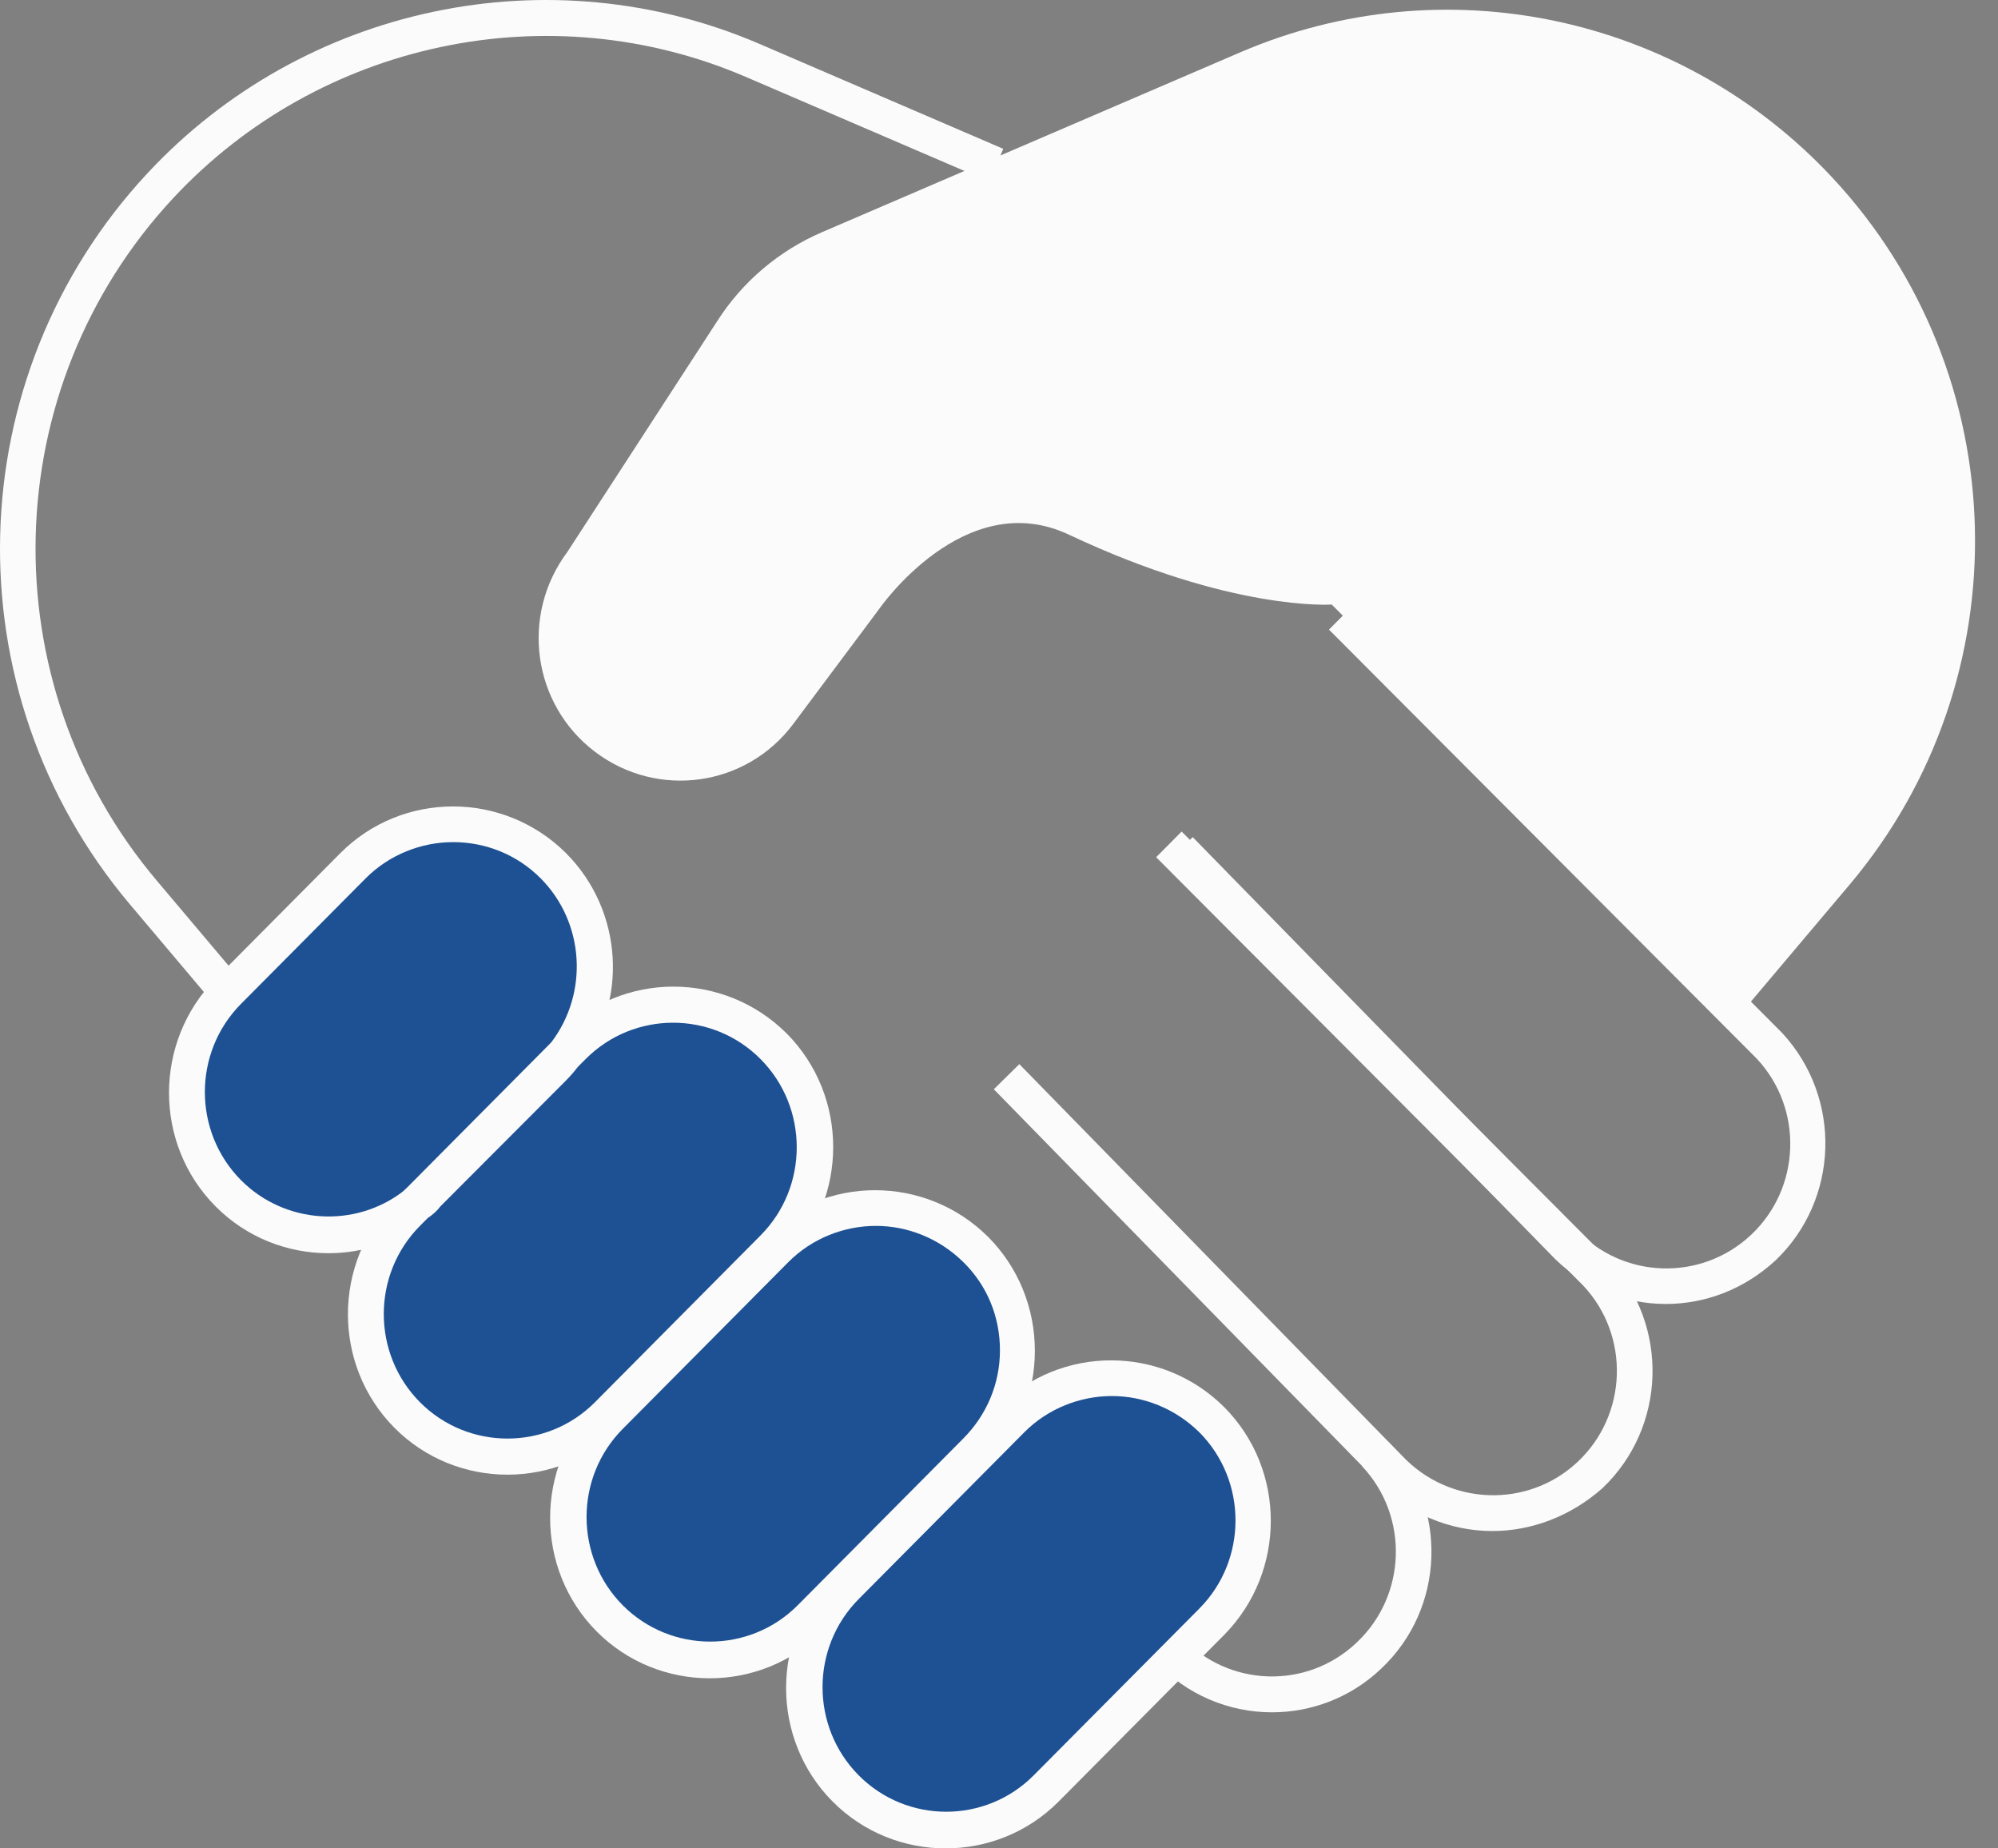
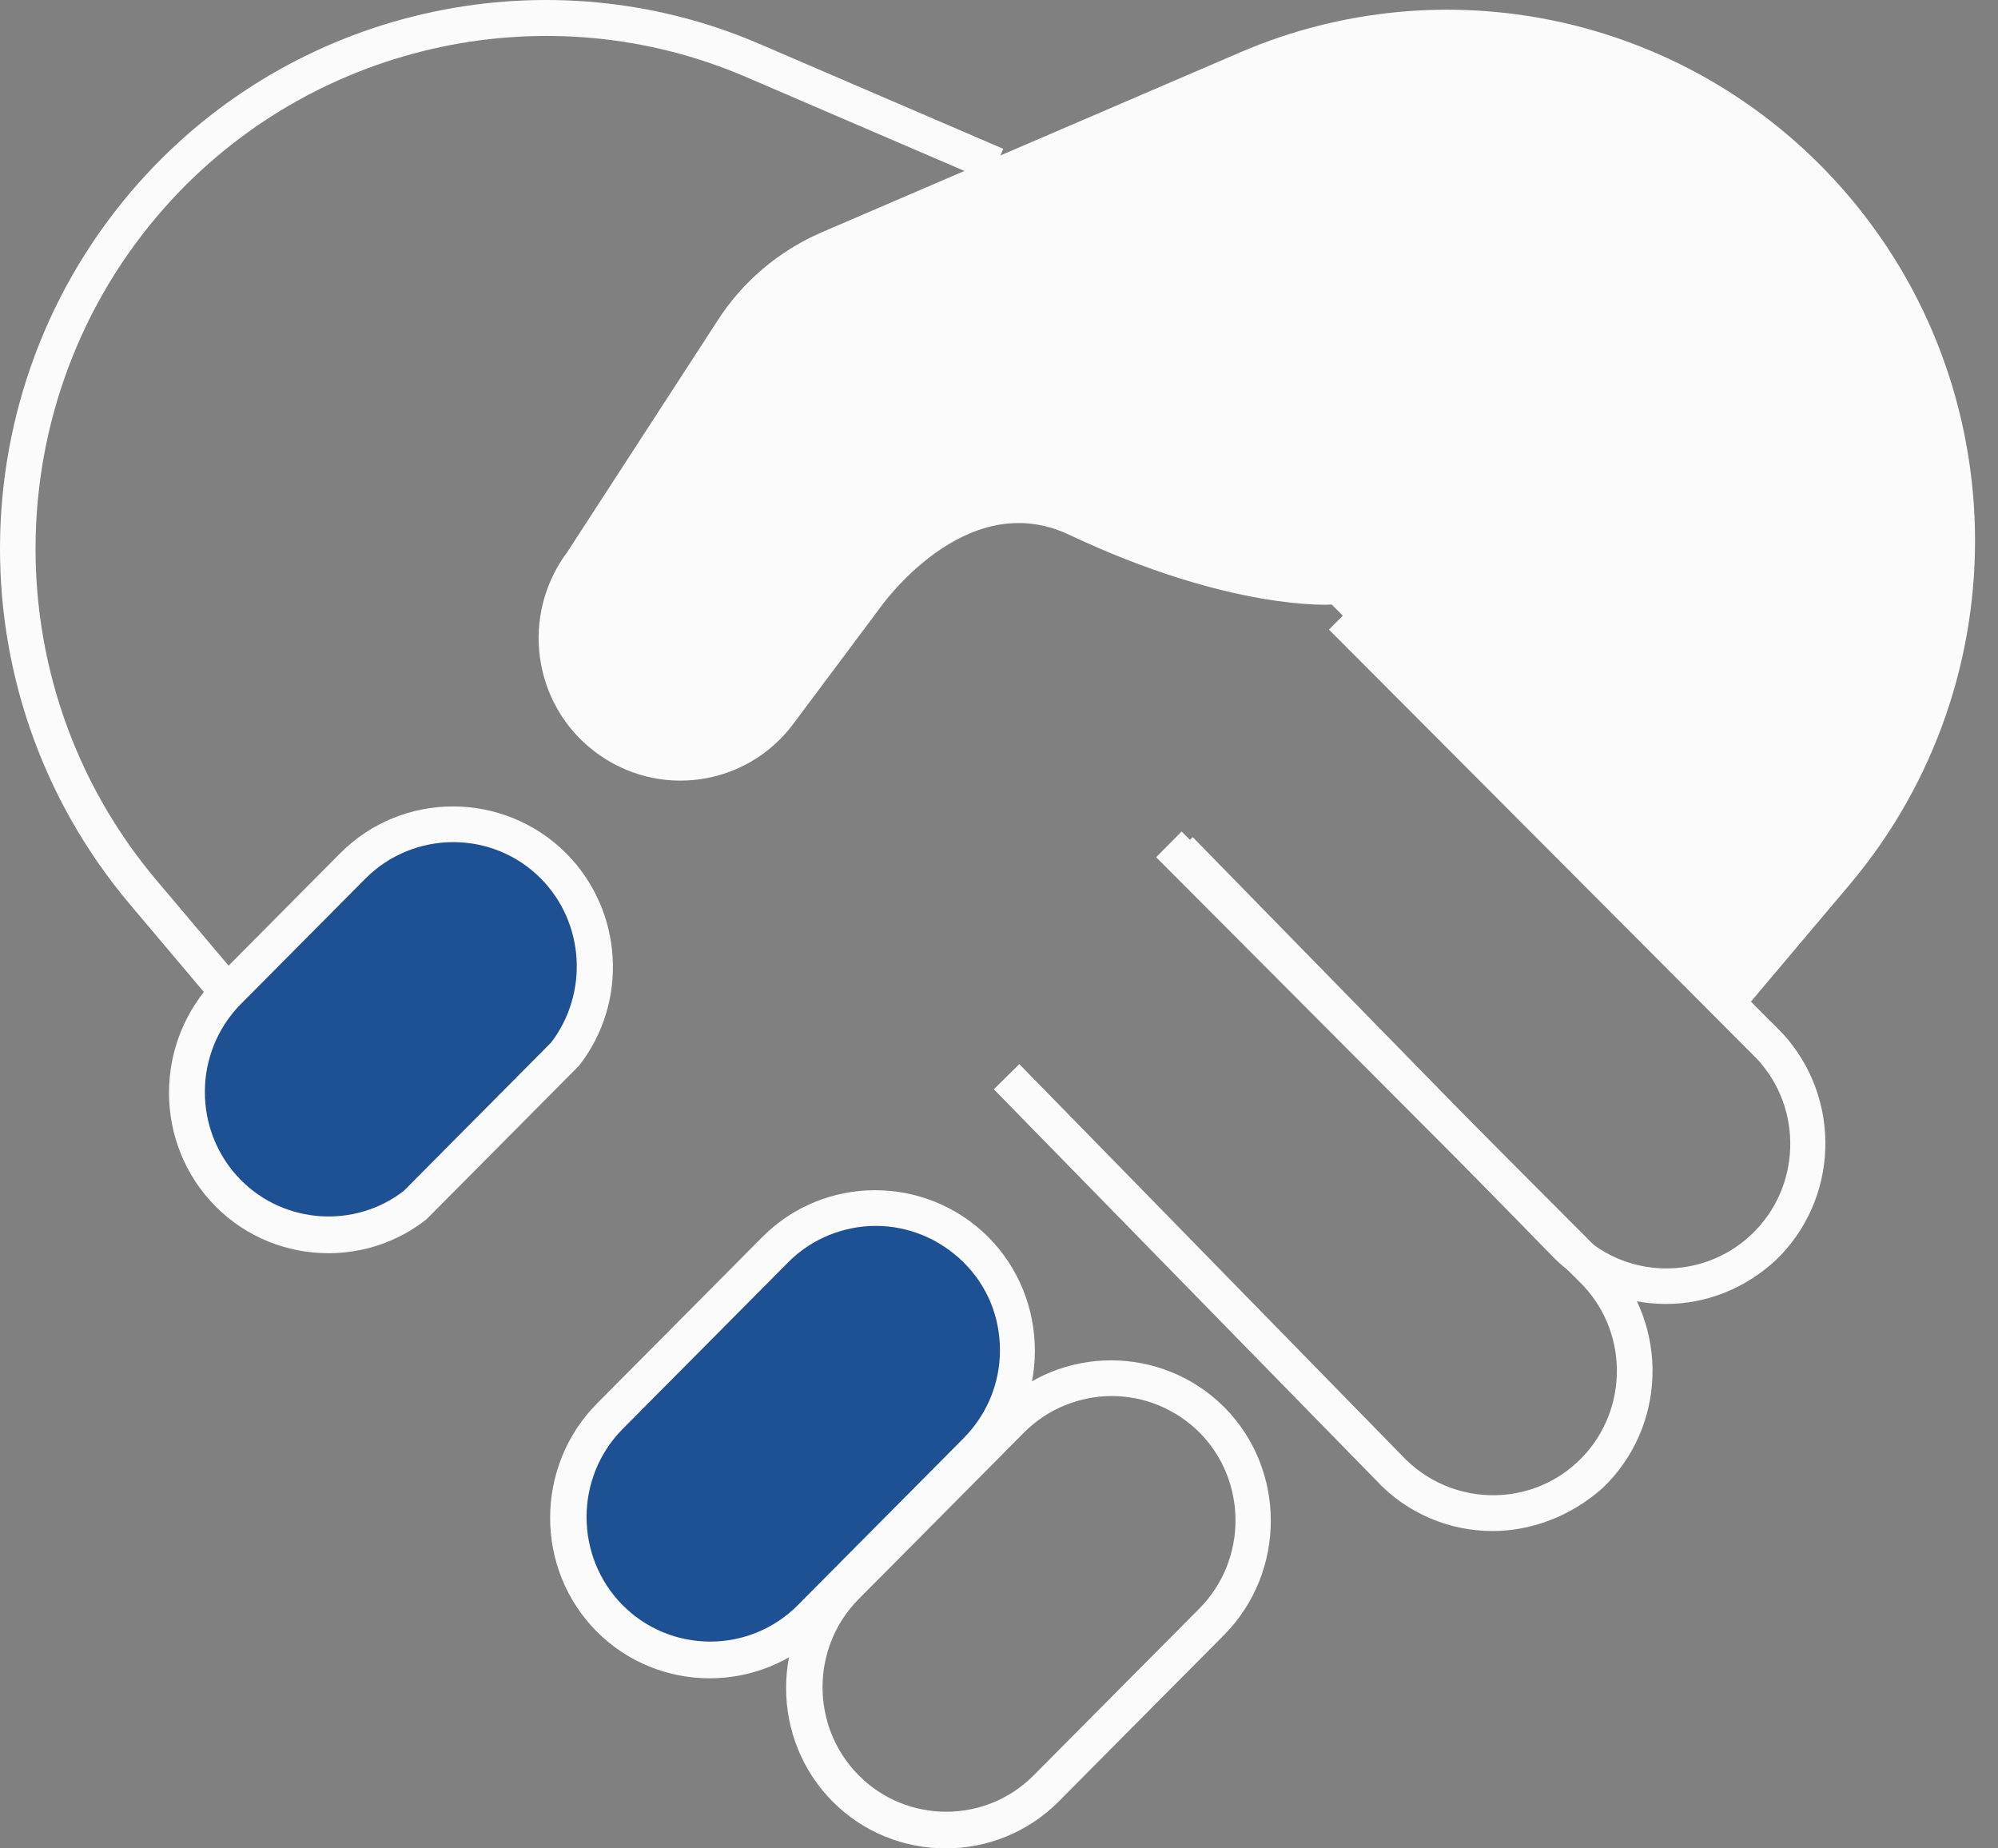
<svg xmlns="http://www.w3.org/2000/svg" width="40" height="37" viewBox="0 0 40 37" fill="none">
  <rect x="0" y="0" width="40" height="37" fill="#808080" stroke="none" />
  <path d="M36.687 3.559C33.648 0.299 28.913 -0.706 24.831 1.047L16.47 4.642C15.604 5.011 14.861 5.636 14.351 6.44L11.357 11.051C10.414 12.313 10.658 14.099 11.912 15.049C13.165 15.998 14.939 15.752 15.882 14.49L17.601 12.19C17.601 12.19 19.309 9.711 21.405 10.705C24.676 12.246 26.661 12.101 26.661 12.101L34.835 20.308L37.031 17.706C40.502 13.586 40.358 7.501 36.687 3.559Z" fill="#FBFBFB" />
  <path d="M11.079 17.326C9.97 16.21 8.174 16.21 7.065 17.326L4.57 19.839C3.461 20.955 3.461 22.764 4.57 23.881C5.601 24.919 7.209 24.986 8.329 24.104L11.312 21.1C12.188 19.995 12.111 18.365 11.079 17.326Z" fill="#1D5193" />
  <path d="M6.577 25.086C5.757 25.086 4.936 24.774 4.315 24.148C3.073 22.898 3.073 20.855 4.315 19.593L6.81 17.081C8.052 15.83 10.082 15.83 11.335 17.081C12.477 18.231 12.588 20.062 11.59 21.335C11.579 21.346 11.568 21.357 11.557 21.368L8.573 24.372C8.562 24.383 8.551 24.394 8.54 24.405C7.964 24.863 7.265 25.086 6.577 25.086ZM9.073 16.857C8.44 16.857 7.797 17.103 7.32 17.583L4.825 20.095C3.86 21.067 3.86 22.652 4.825 23.624C5.701 24.506 7.11 24.595 8.086 23.836L11.036 20.866C11.79 19.872 11.701 18.465 10.825 17.583C10.348 17.103 9.716 16.857 9.073 16.857Z" fill="#FBFBFB" />
-   <path d="M15.493 24.986C16.602 23.869 16.602 22.06 15.493 20.944C14.384 19.827 12.588 19.827 11.479 20.944L11.313 21.111C11.246 21.201 11.168 21.29 11.091 21.368L8.595 23.88C8.518 23.959 8.429 24.037 8.34 24.104L8.174 24.271C7.065 25.388 7.065 27.197 8.174 28.313C9.283 29.43 11.08 29.43 12.189 28.313L15.493 24.986Z" fill="#1D5193" />
-   <path d="M10.159 29.519C9.339 29.519 8.518 29.206 7.897 28.581C6.655 27.331 6.655 25.287 7.897 24.026L8.063 23.858C8.074 23.847 8.085 23.836 8.097 23.825C8.174 23.758 8.252 23.702 8.318 23.624L10.825 21.111C10.891 21.044 10.958 20.966 11.024 20.888C11.035 20.877 11.046 20.866 11.058 20.855L11.224 20.687C12.466 19.437 14.495 19.437 15.749 20.687C16.991 21.938 16.991 23.981 15.749 25.243L12.433 28.581C11.801 29.206 10.98 29.519 10.159 29.519ZM8.562 24.383L8.407 24.539C7.442 25.511 7.442 27.096 8.407 28.068C9.372 29.039 10.947 29.039 11.912 28.068L15.227 24.729C16.192 23.758 16.192 22.172 15.227 21.201C14.263 20.229 12.688 20.229 11.723 21.201L11.568 21.357C11.49 21.458 11.412 21.547 11.324 21.636L8.817 24.148C8.751 24.238 8.662 24.316 8.562 24.383Z" fill="#FBFBFB" />
  <path d="M19.542 29.061C20.651 27.945 20.651 26.136 19.542 25.02C18.433 23.903 16.636 23.903 15.527 25.02L12.211 28.358C11.102 29.475 11.102 31.283 12.211 32.4C13.32 33.517 15.117 33.517 16.226 32.4L19.542 29.061Z" fill="#1D5193" />
  <path d="M14.208 33.595C13.387 33.595 12.566 33.282 11.945 32.657C10.703 31.406 10.703 29.363 11.945 28.101L15.261 24.763C16.503 23.512 18.533 23.512 19.786 24.763C20.385 25.366 20.718 26.181 20.718 27.04C20.718 27.9 20.385 28.704 19.786 29.318L16.47 32.657C15.849 33.282 15.028 33.595 14.208 33.595ZM17.535 24.539C16.902 24.539 16.259 24.785 15.782 25.265L12.466 28.604C11.502 29.575 11.502 31.16 12.466 32.132C13.431 33.103 15.006 33.103 15.971 32.132L19.287 28.793C19.753 28.324 20.019 27.699 20.019 27.029C20.019 26.359 19.764 25.734 19.287 25.265C18.799 24.785 18.167 24.539 17.535 24.539Z" fill="#FBFBFB" />
-   <path d="M23.556 33.17L24.266 32.456C25.375 31.339 25.375 29.53 24.266 28.414C23.157 27.297 21.36 27.297 20.251 28.414L16.935 31.752C15.826 32.869 15.826 34.678 16.935 35.794C18.044 36.911 19.841 36.911 20.95 35.794L23.556 33.17Z" fill="#1D5193" />
  <path d="M18.932 37C18.111 37 17.29 36.687 16.669 36.062C15.427 34.812 15.427 32.768 16.669 31.507L19.985 28.168C21.227 26.918 23.257 26.918 24.51 28.168C25.752 29.419 25.752 31.462 24.51 32.724L23.8 33.438L21.194 36.062C20.573 36.687 19.752 37 18.932 37ZM22.259 27.945C21.627 27.945 20.983 28.191 20.506 28.671L17.191 32.009C16.226 32.98 16.226 34.566 17.191 35.537C18.155 36.509 19.73 36.509 20.695 35.537L24.011 32.199C24.976 31.227 24.976 29.642 24.011 28.671C23.523 28.191 22.891 27.945 22.259 27.945Z" fill="#FBFBFB" />
  <path d="M4.226 20.028L2.596 18.097C-0.998 13.832 -0.842 7.545 2.95 3.47C6.078 0.109 11.002 -0.929 15.205 0.879L20.085 2.979L19.808 3.637L14.928 1.538C11.002 -0.148 6.4 0.824 3.472 3.961C-0.077 7.769 -0.221 13.653 3.139 17.628L4.769 19.559L4.226 20.028Z" fill="#FBFBFB" />
  <path d="M29.878 30.647C29.024 30.647 28.17 30.301 27.549 29.631L19.896 21.804L20.407 21.301L28.07 29.14C29.013 30.144 30.587 30.2 31.585 29.262C32.584 28.324 32.639 26.739 31.696 25.734L23.146 17.159L23.656 16.645L32.218 25.232C33.426 26.538 33.36 28.57 32.084 29.787C31.441 30.357 30.654 30.647 29.878 30.647Z" fill="#FBFBFB" />
-   <path d="M25.464 34.276C24.61 34.276 23.756 33.929 23.135 33.26L23.656 32.768C24.588 33.773 26.162 33.829 27.16 32.88C28.159 31.942 28.214 30.357 27.271 29.352L27.793 28.86C29.001 30.156 28.935 32.199 27.648 33.405C27.038 33.985 26.251 34.276 25.464 34.276Z" fill="#FBFBFB" />
  <path d="M33.349 26.102C32.495 26.102 31.641 25.756 31.02 25.086L23.368 17.259L23.878 16.757L31.541 24.595C32.484 25.611 34.059 25.656 35.057 24.718C36.055 23.78 36.11 22.194 35.168 21.189L26.606 12.603L27.116 12.09L35.678 20.676C36.886 21.982 36.82 24.014 35.545 25.231C34.913 25.812 34.136 26.102 33.349 26.102Z" fill="#FBFBFB" />
</svg>